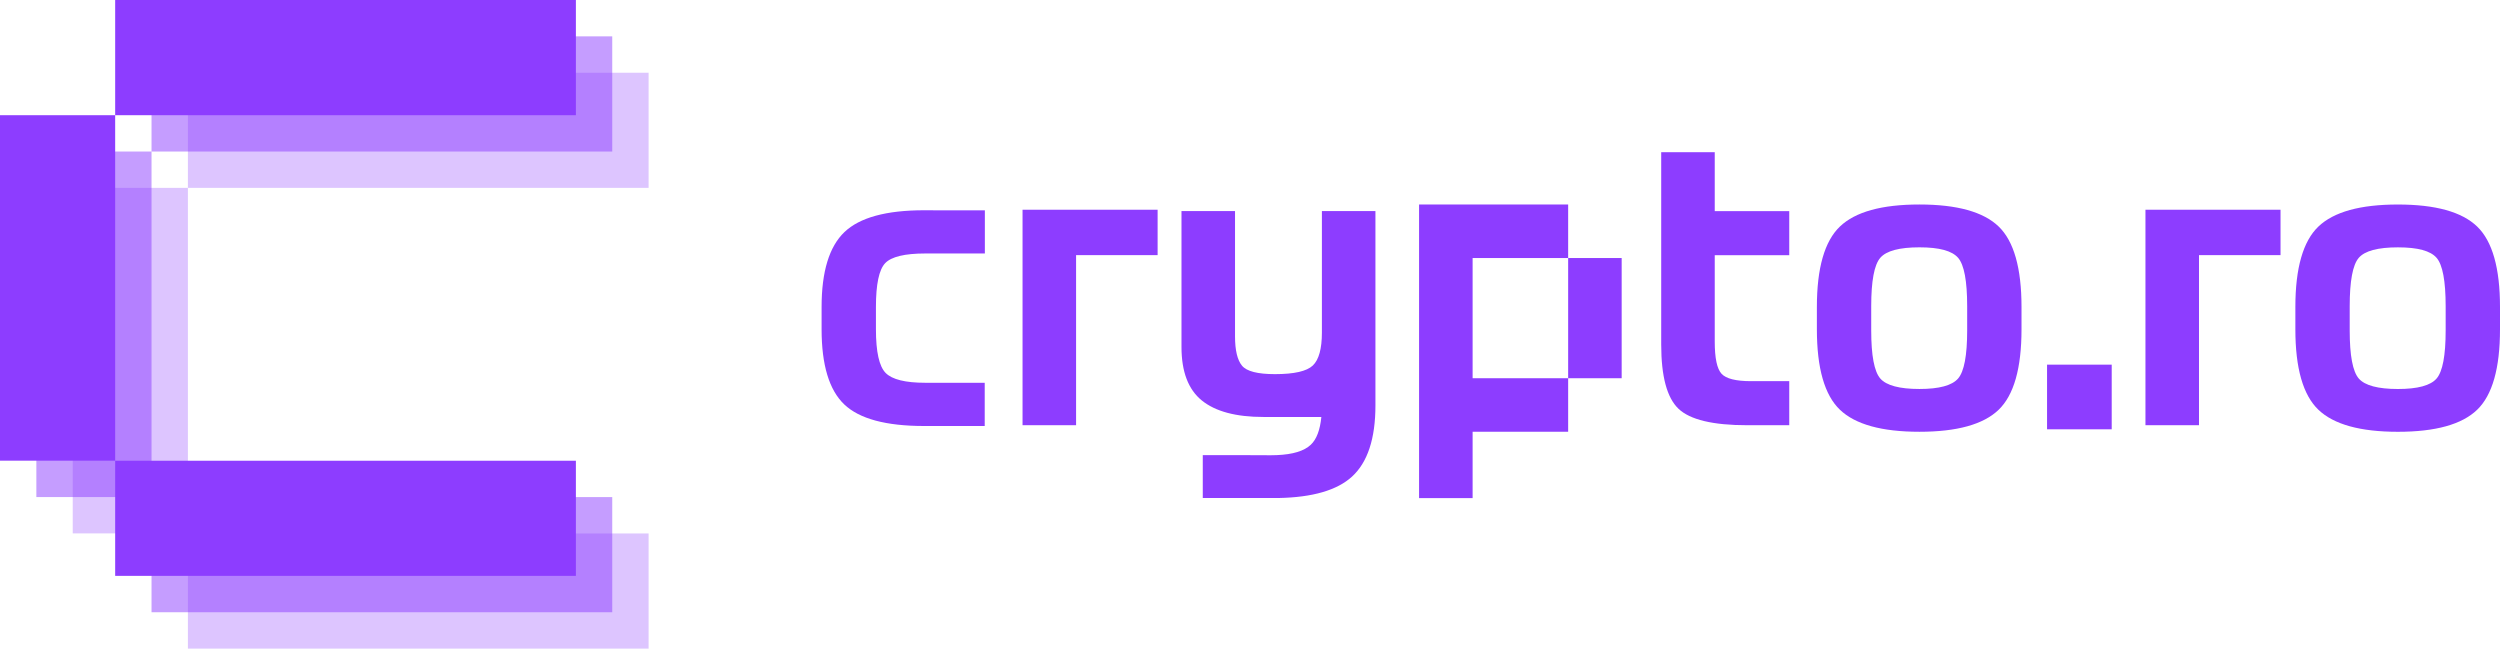
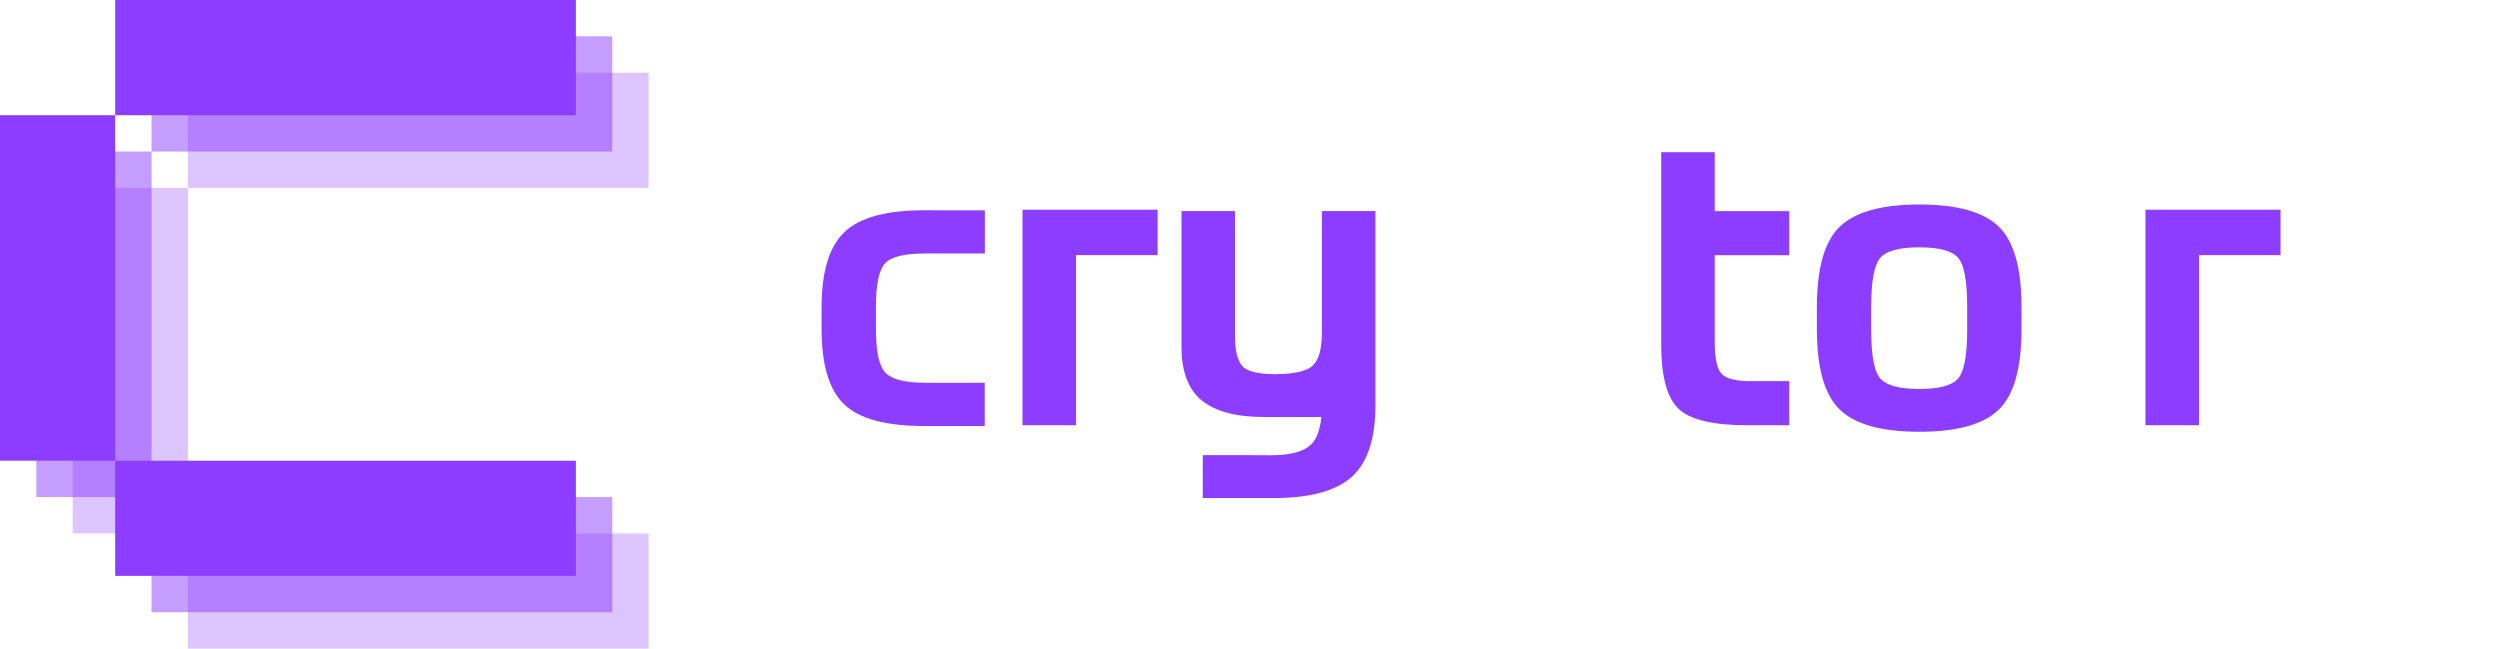
<svg xmlns="http://www.w3.org/2000/svg" id="Layer_1" viewBox="0 0 1093.18 283.62">
  <defs>
    <style>.cls-1{fill:#8d3dff;}.cls-2{fill:rgba(141,61,255,.5);}.cls-3{fill:rgba(141,61,255,.3);}</style>
  </defs>
  <path class="cls-1" d="m839.3,89.42c-16.45,0-28.03,3.21-34.75,9.63-6.72,6.42-10.08,18.16-10.08,35.2v9.72c0,17.05,3.36,28.78,10.08,35.2,6.72,6.42,18.3,9.63,34.75,9.63s28-3.21,34.66-9.63c6.66-6.42,9.99-18.15,9.99-35.2v-9.72c0-17.04-3.33-28.78-9.99-35.2-6.66-6.42-18.22-9.63-34.66-9.63Zm20.89,55.1c0,10.93-1.32,17.92-3.96,20.98-2.64,3.06-8.28,4.59-16.93,4.59s-14.47-1.53-17.11-4.59c-2.64-3.06-3.96-10.05-3.96-20.98v-10.62c0-11.04,1.32-18.1,3.96-21.16,2.64-3.06,8.34-4.59,17.11-4.59s14.28,1.53,16.93,4.59c2.64,3.06,3.96,10.11,3.96,21.16v10.62Z" />
-   <path class="cls-1" d="m1083.19,99.06c-6.66-6.42-18.22-9.63-34.66-9.63s-28.03,3.21-34.75,9.63c-6.72,6.42-10.08,18.16-10.08,35.2v9.72c0,17.05,3.36,28.78,10.08,35.2,6.72,6.42,18.3,9.63,34.75,9.63s28-3.21,34.66-9.63c6.66-6.42,9.99-18.15,9.99-35.2v-9.72c0-17.04-3.33-28.78-9.99-35.2Zm-13.77,45.47c0,10.93-1.32,17.92-3.96,20.98-2.64,3.06-8.28,4.59-16.93,4.59s-14.47-1.53-17.11-4.59c-2.64-3.06-3.96-10.05-3.96-20.98v-10.62c0-11.04,1.32-18.1,3.96-21.16,2.64-3.06,8.34-4.59,17.11-4.59s14.28,1.53,16.93,4.59c2.64,3.06,3.96,10.11,3.96,21.16v10.62Z" />
  <polygon class="cls-1" points="447.13 91.71 447.13 111.56 447.13 185.93 470.54 185.93 470.54 111.56 506.19 111.56 506.19 91.71 470.54 91.71 447.13 91.71" />
  <polygon class="cls-1" points="938.15 91.71 938.15 111.56 938.15 185.93 961.56 185.93 961.56 111.56 997.21 111.56 997.21 91.71 961.56 91.71 938.15 91.71" />
  <path class="cls-1" d="m578.03,145.42c0,7.08-1.32,11.88-3.96,14.4-2.64,2.52-8.16,3.78-16.57,3.78-7.56,0-12.37-1.23-14.4-3.69-2.04-2.46-3.06-6.75-3.06-12.87v-54.74h-23.41v59.42c0,10.8,2.97,18.61,8.91,23.41,5.94,4.8,14.91,7.2,26.92,7.2.16,0,.31,0,.47,0h0s24.86,0,24.86,0c-.56,5.71-2.09,9.77-4.62,12.15-2.89,2.73-7.83,4.24-14.8,4.53-.86.04-1.74.06-2.66.06-5.53,0-10.42-.02-14.7-.06h-15.07v18.76h32.56c.18,0,.36,0,.54,0,14.9-.28,25.62-3.39,32.14-9.34,6.84-6.24,10.26-16.63,10.26-31.15v-84.99h-23.41v53.12Z" />
  <path class="cls-1" d="m404.09,91.94c-16.57,0-28.18,3.18-34.84,9.54-6.66,6.36-9.99,17.29-9.99,32.77v9.72c0,15.61,3.3,26.56,9.9,32.86,6.6,6.3,18.25,9.45,34.93,9.45.55,0,1.14,0,1.76,0h0s24.74,0,24.74,0v-18.9h-24.74c-.41,0-.82,0-1.22,0-8.76,0-14.56-1.44-17.38-4.32-2.82-2.88-4.23-9.24-4.23-19.09v-9.72c0-9.96,1.35-16.35,4.05-19.18,2.7-2.82,8.54-4.23,17.54-4.23h9.2s13.08,0,13.08,0h3.76v-18.88h-22.2c-1.54-.01-2.99-.02-4.36-.02Z" />
  <path class="cls-1" d="m769.97,166.67h-4.32c-6.6,0-10.89-1.08-12.87-3.24-1.98-2.16-2.97-6.84-2.97-14.04v-37.81h29.89s2.69,0,2.69,0v-19.27h-32.58v-25.77h-23.41v10.39h0v73.72c0,13.93,2.52,23.29,7.56,28.09,5.04,4.8,15.06,7.2,30.07,7.2h5.94s12.42,0,12.42,0v-19.27s0,0,0,0h-12.42Z" />
-   <rect class="cls-1" x="895.12" y="159.45" width="28.27" height="28.27" />
-   <polygon class="cls-1" points="685.71 89.42 620.52 89.42 620.52 89.42 620.52 112.83 620.52 165.39 620.52 188.79 620.52 217.81 643.93 217.81 643.93 188.79 685.71 188.79 685.71 165.39 643.93 165.39 643.93 112.83 685.71 112.83 685.71 165.39 709.11 165.39 709.11 112.83 685.71 112.83 685.71 89.42" />
  <path class="cls-3" d="m82.16,82.16H31.8v151.09h50.36V82.16Zm0,201.46h201.46v-50.36H82.16v50.36Zm0-201.46h201.46V31.8H82.16v50.36Z" />
  <path class="cls-2" d="m66.26,66.26H15.9v151.09h50.36V66.26Zm0,201.46h201.46v-50.36H66.26v50.36Zm0-201.46h201.46V15.9H66.26v50.36Z" />
  <path class="cls-1" d="m50.36,50.36H0v151.09h50.36V50.36Zm0,201.46h201.46v-50.36H50.36v50.36Zm0-201.46h201.46V0H50.36v50.36Z" />
</svg>